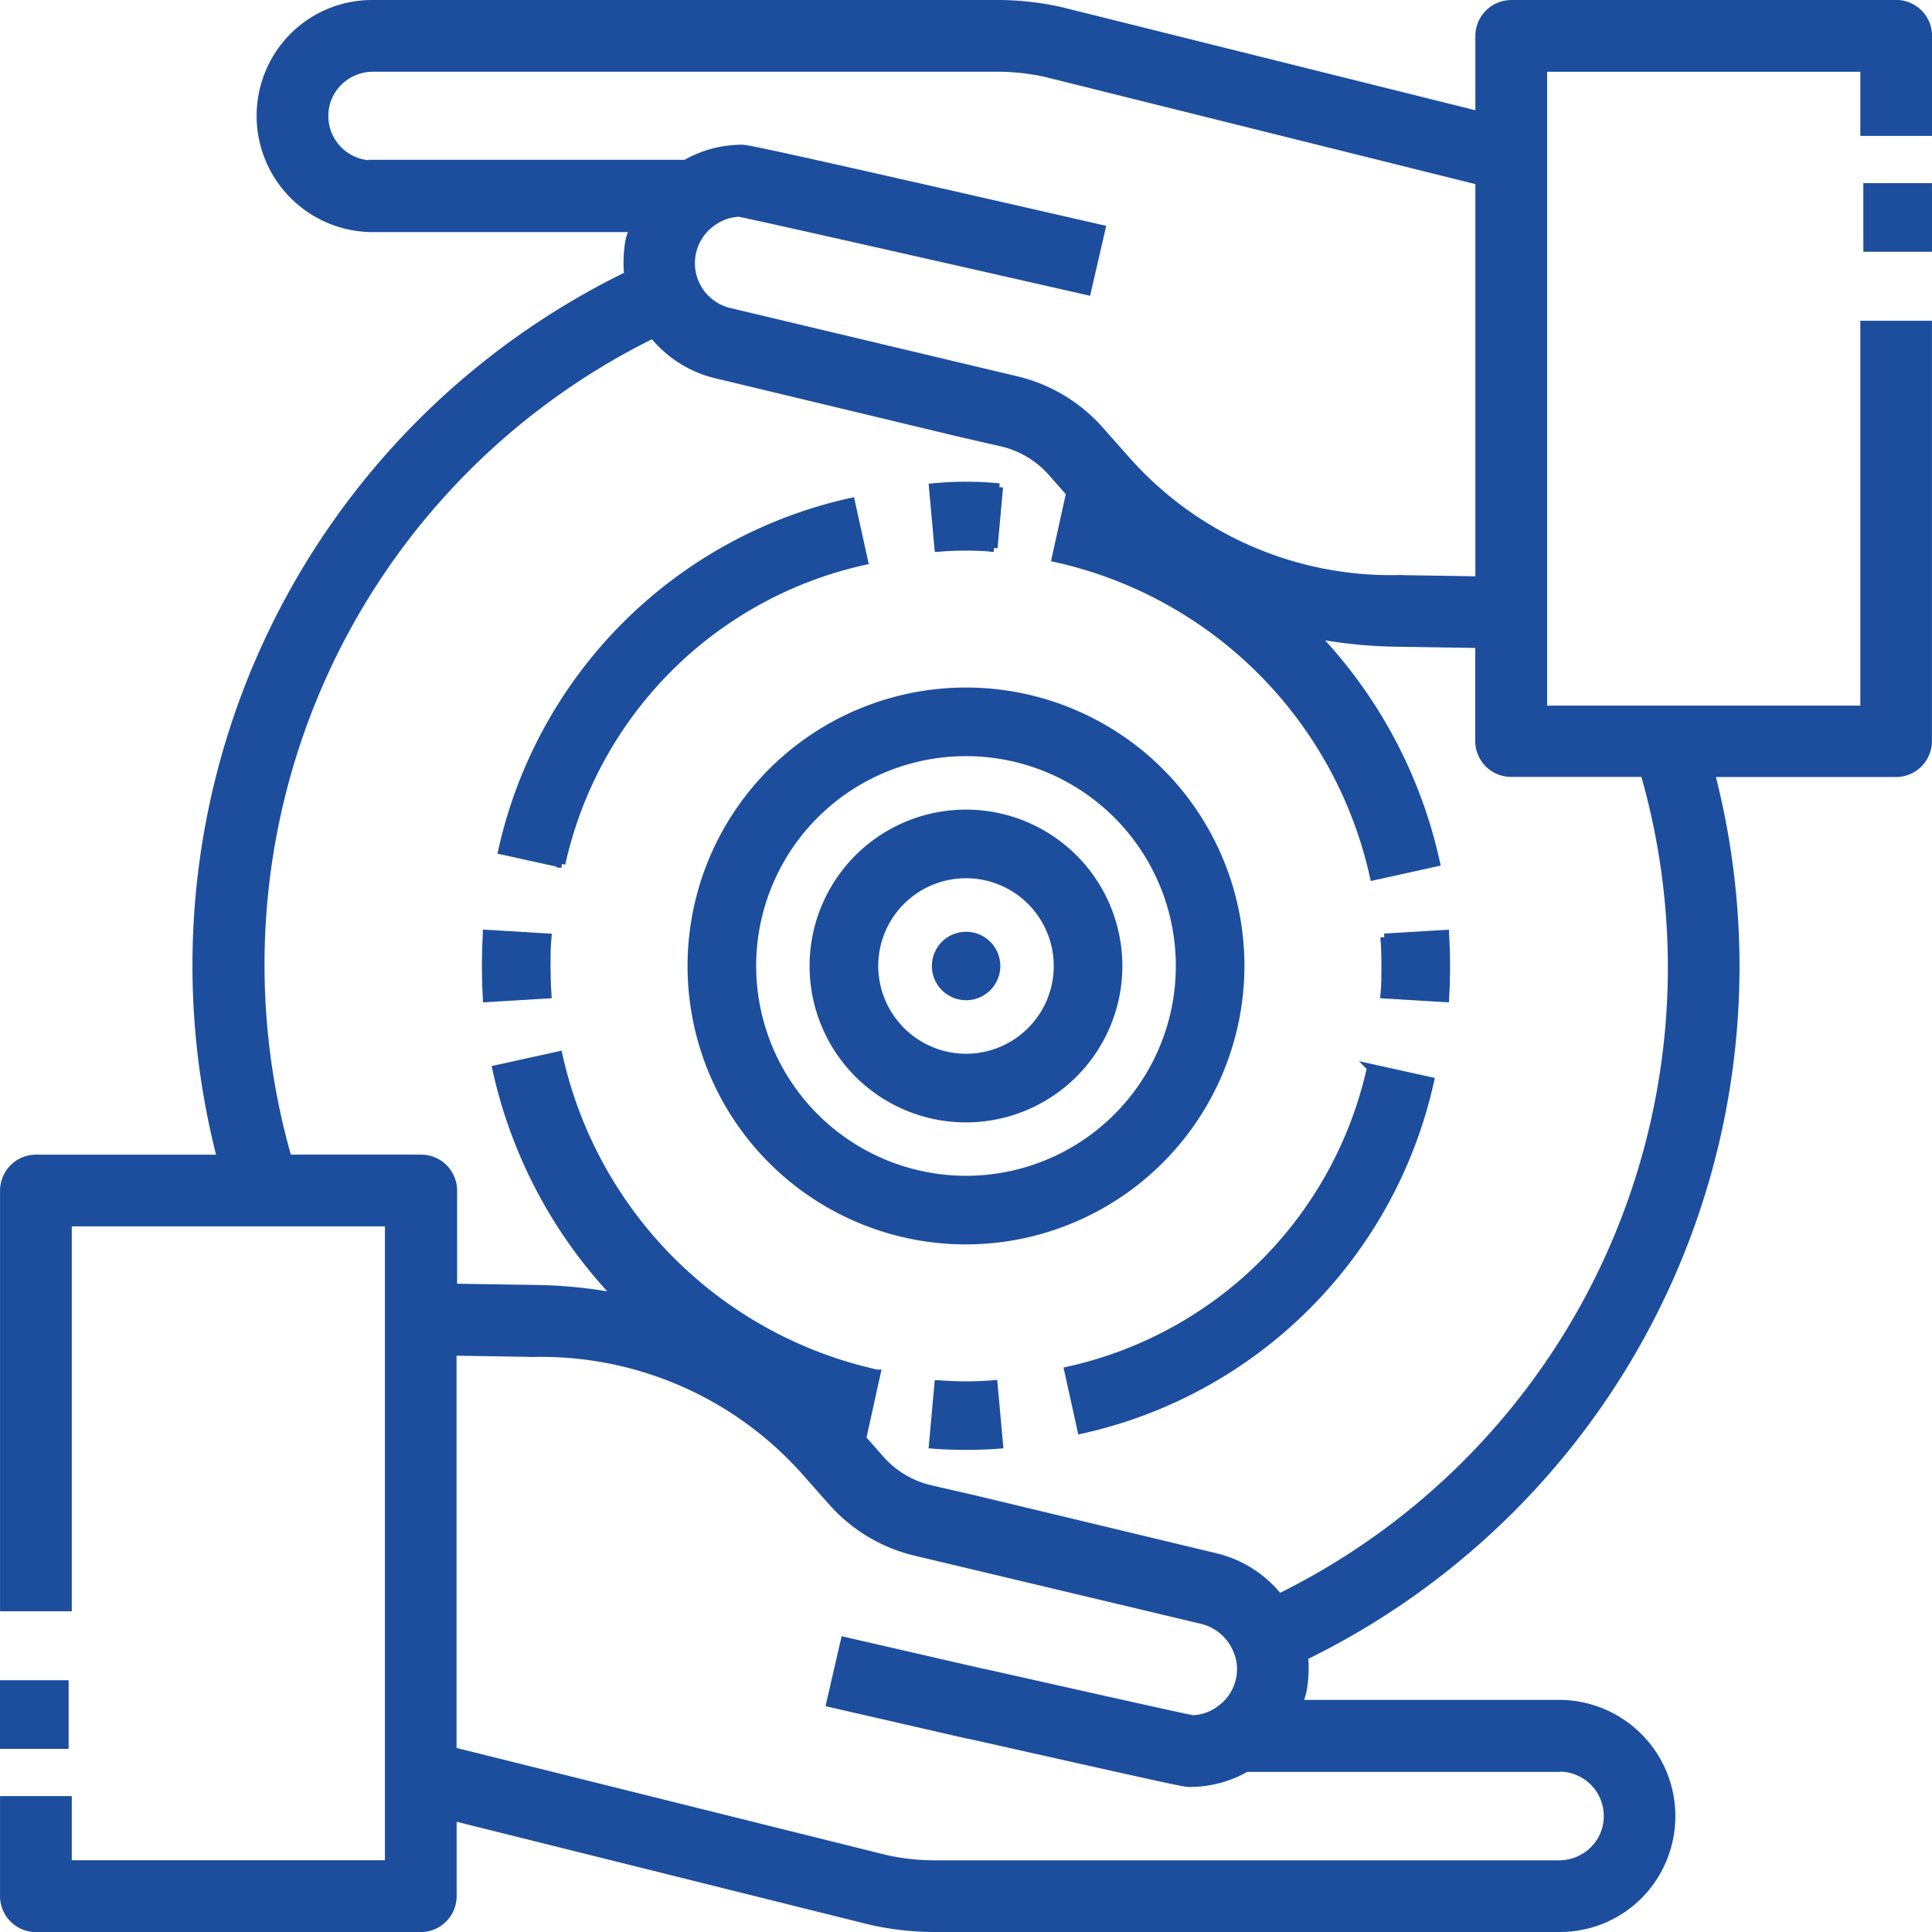
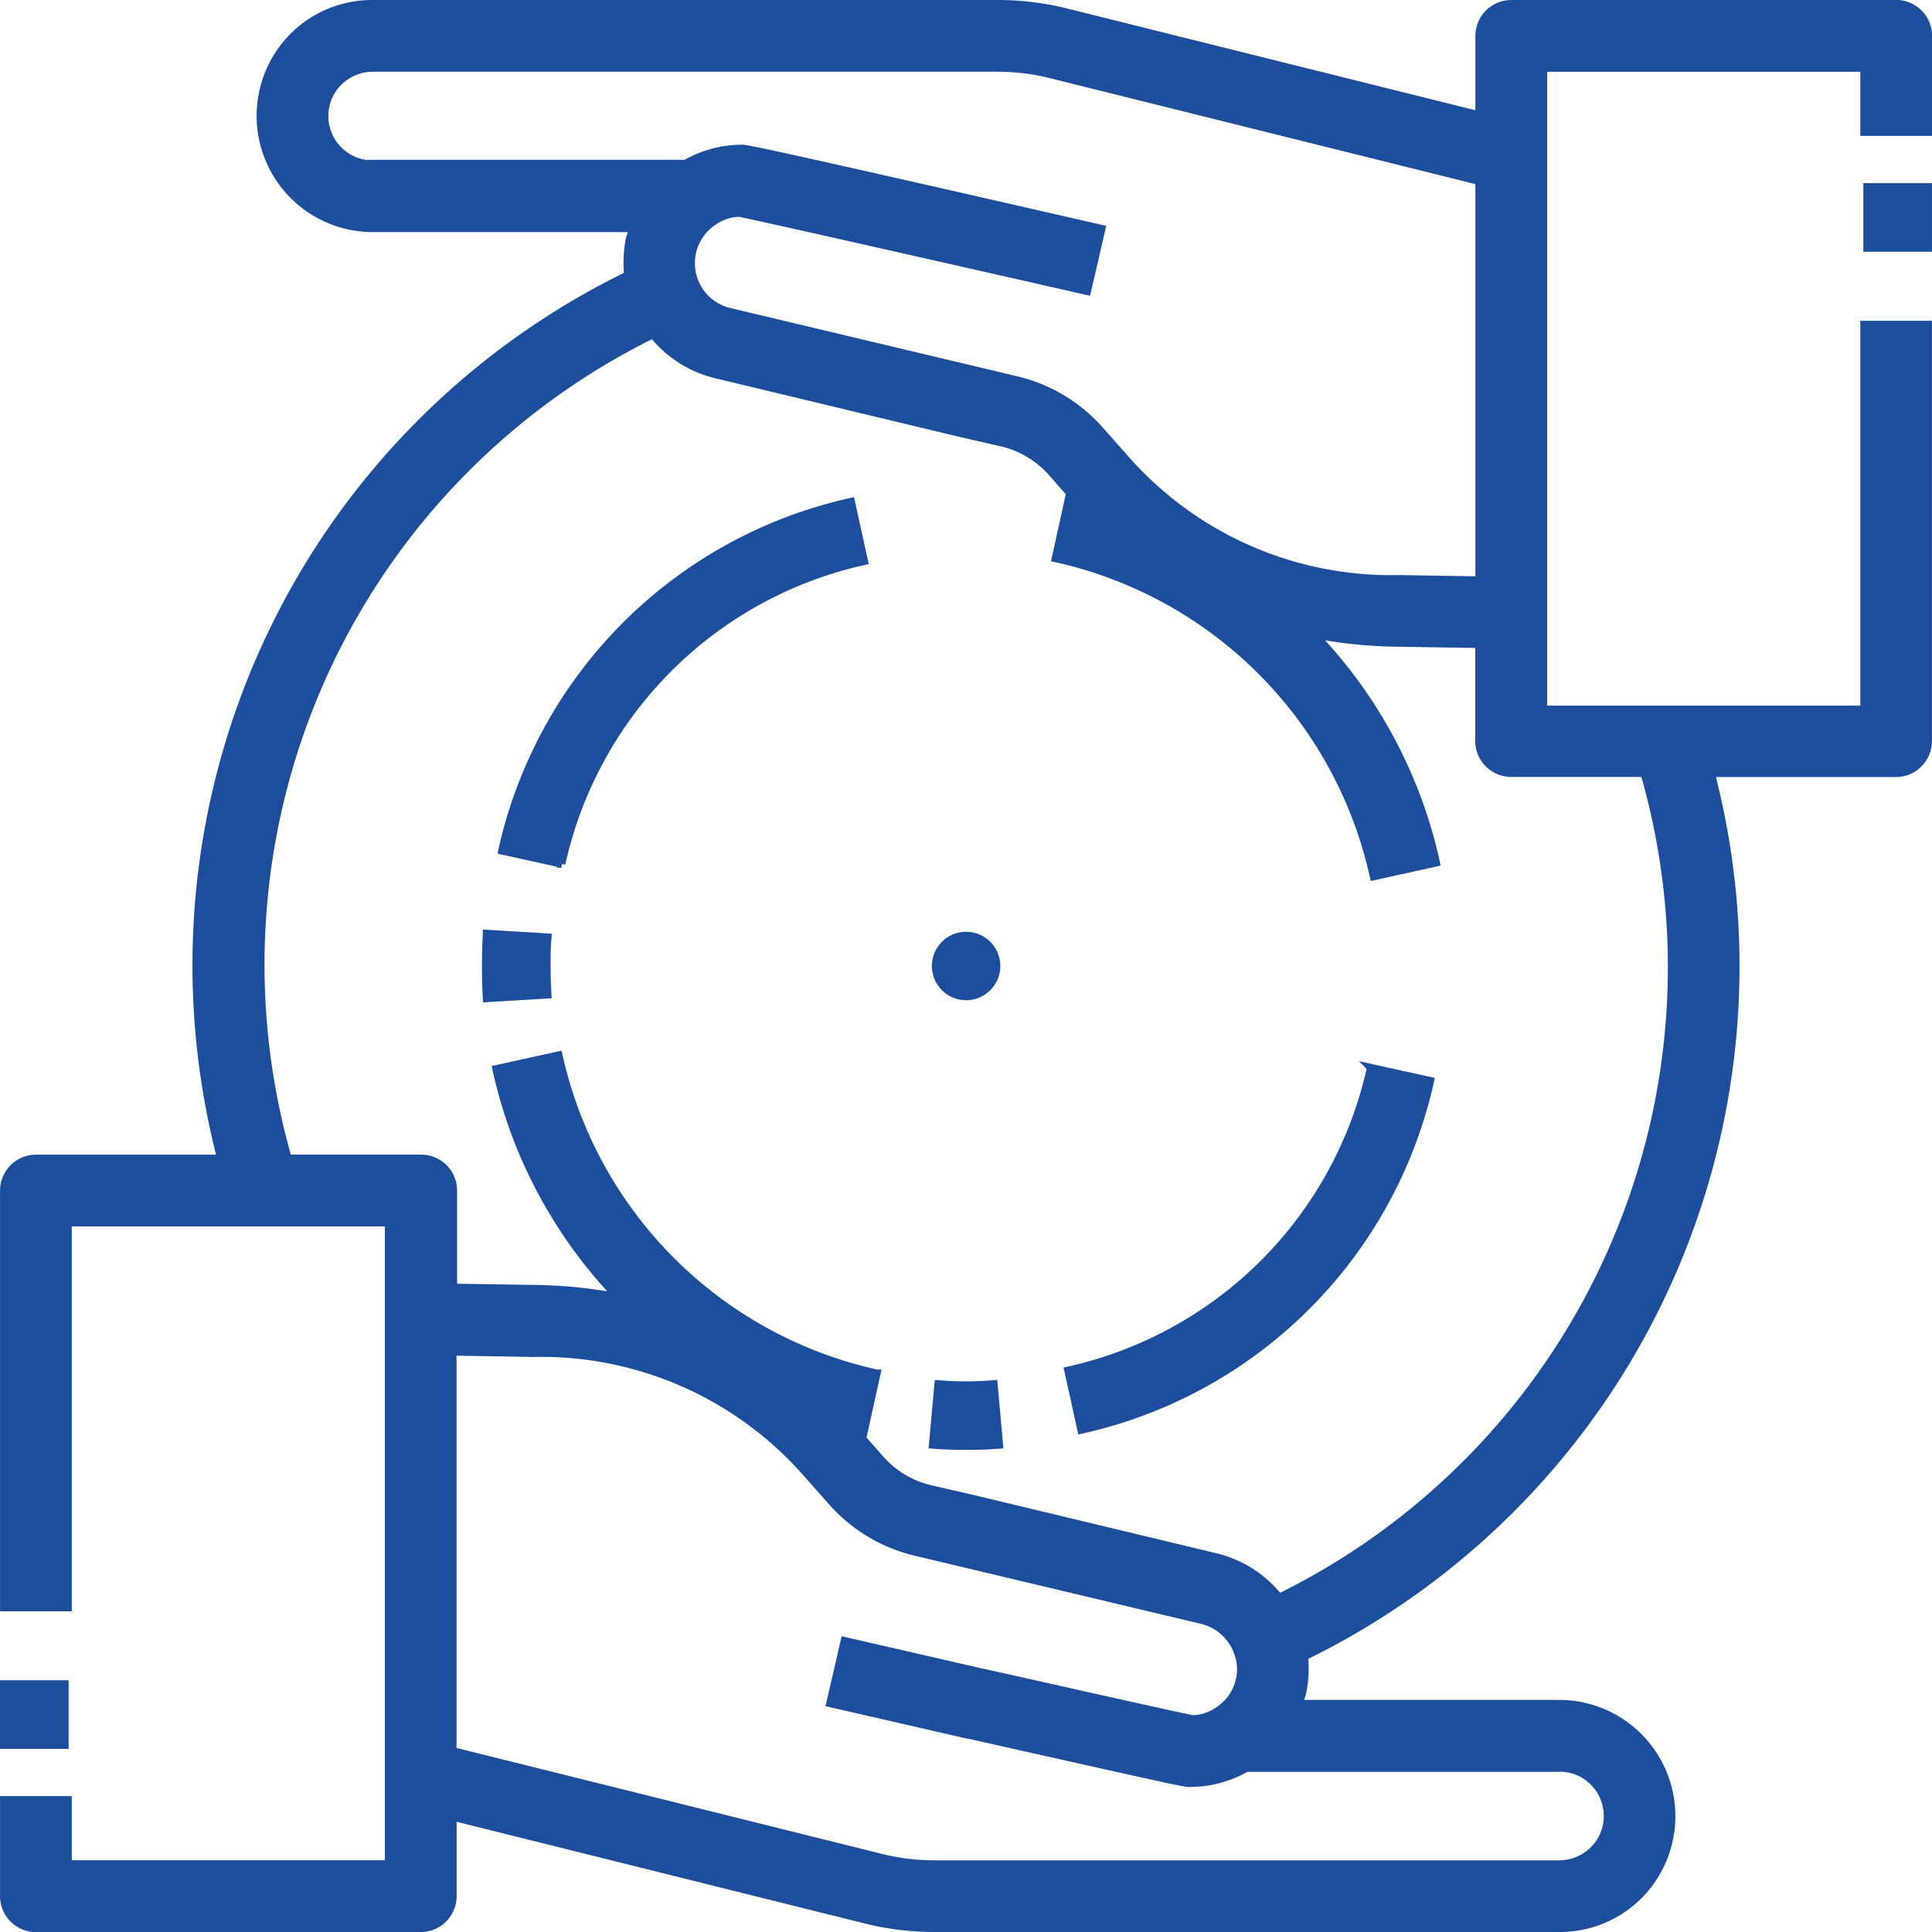
<svg xmlns="http://www.w3.org/2000/svg" width="76.22" height="76.22" viewBox="0 0 76.22 76.22">
  <g id="noun-mission-5285040" transform="translate(0.15 0.15)">
    <path id="Path_14450" data-name="Path 14450" d="M162.162,17.5H146.978a1.269,1.269,0,0,0-1.265,1.265V21.89l-16.449-4.1a11.362,11.362,0,0,0-2.531-.291H102.06a4.4,4.4,0,0,0-3.138,1.291,4.438,4.438,0,0,0,3.138,7.566h10.275c-.051.164-.114.329-.152.494a4.879,4.879,0,0,0-.051,1.354A30.281,30.281,0,0,0,96.075,63.052h-7.3a1.269,1.269,0,0,0-1.265,1.265V80.766H90.04V65.582h12.653V90.888H90.04V88.358H87.509v3.8a1.269,1.269,0,0,0,1.265,1.265h15.184a1.269,1.269,0,0,0,1.265-1.265V89.028l16.449,4.1a11.362,11.362,0,0,0,2.531.291h24.673a4.4,4.4,0,0,0,3.138-1.291,4.438,4.438,0,0,0-3.138-7.566H138.6c.051-.164.114-.316.152-.494a4.959,4.959,0,0,0,.063-1.366,30.288,30.288,0,0,0,16.045-34.848h7.3a1.269,1.269,0,0,0,1.265-1.265V30.153H160.9V45.336H148.244V20.03H160.9v2.531h2.531v-3.8a1.269,1.269,0,0,0-1.265-1.265Zm-60.1,6.327a1.9,1.9,0,0,1-1.9-1.9,1.871,1.871,0,0,1,.557-1.341,1.919,1.919,0,0,1,1.341-.557h24.673a8.812,8.812,0,0,1,1.91.215l17.07,4.251V40.237l-3.189-.051a13.936,13.936,0,0,1-10.73-4.694l-1.063-1.2a6.362,6.362,0,0,0-3.315-1.961l-11.274-2.683a1.968,1.968,0,0,1-.658-3.543,1.893,1.893,0,0,1,1.038-.354c1,.2,8.655,1.936,13.729,3.088l.569-2.467c-13.817-3.163-14.02-3.163-14.2-3.163a4.461,4.461,0,0,0-2.214.595H102.059Zm46.817,63.266a1.9,1.9,0,0,1,1.9,1.9,1.871,1.871,0,0,1-.557,1.341,1.919,1.919,0,0,1-1.341.557H124.2a8.812,8.812,0,0,1-1.91-.215l-17.07-4.251V70.681l3.189.051a13.936,13.936,0,0,1,10.73,4.694l1.063,1.2a6.362,6.362,0,0,0,3.315,1.961l11.274,2.683a2,2,0,0,1,1.392,1.253,1.847,1.847,0,0,1,.089,1.05,1.95,1.95,0,0,1-.822,1.24,1.893,1.893,0,0,1-1.038.354c-.582-.114-3.416-.747-5.947-1.316l-2.315-.519a.224.224,0,0,1-.076-.012l-5.4-1.24-.569,2.467L125.57,85.8a.34.34,0,0,1,.089.012l2.252.506c6.149,1.379,6.175,1.379,6.4,1.379a4.461,4.461,0,0,0,2.214-.595h12.337Zm3.353-39.225a27.7,27.7,0,0,1-14.412,32.506,4.556,4.556,0,0,0-2.43-1.582l-9.642-2.315-1.657-.38A3.767,3.767,0,0,1,122.1,74.92s-.557-.633-.848-.961a.68.68,0,0,1,.152.038l.544-2.467A16.5,16.5,0,0,1,109.4,58.977l-2.467.544a18.813,18.813,0,0,0,4.8,9,18.566,18.566,0,0,0-3.277-.329l-3.214-.051V64.316a1.269,1.269,0,0,0-1.265-1.265H98.719a27.708,27.708,0,0,1,14.4-32.506,4.546,4.546,0,0,0,2.442,1.569l9.642,2.315,1.657.38a3.768,3.768,0,0,1,1.987,1.177s.557.633.848.961a.68.68,0,0,1-.152-.038L129,39.376A16.5,16.5,0,0,1,141.55,51.928l2.467-.544a18.813,18.813,0,0,0-4.8-9,18.565,18.565,0,0,0,3.277.329l3.214.051v3.821a1.269,1.269,0,0,0,1.265,1.265h5.251Z" transform="translate(-87.508 -17.499)" fill="#1d4e9e" stroke="#1d4e9e" stroke-width="0.3" />
-     <path id="Path_14451" data-name="Path 14451" d="M342.868,151.185l.217-2.4a13.636,13.636,0,0,0-2.624,0l.217,2.4a13.315,13.315,0,0,1,2.191,0Z" transform="translate(-303.813 -129.717)" fill="#1d4e9e" stroke="#1d4e9e" stroke-width="0.3" />
    <path id="Path_14452" data-name="Path 14452" d="M235.583,151.73A18.112,18.112,0,0,0,221.81,165.5l2.348.518A15.7,15.7,0,0,1,236.1,154.077Z" transform="translate(-202.155 -132.087)" fill="#1d4e9e" stroke="#1d4e9e" stroke-width="0.3" />
    <path id="Path_14453" data-name="Path 14453" d="M218.784,270.723c-.024.421-.036.843-.036,1.276s.012.855.036,1.276l2.408-.145c-.024-.373-.036-.747-.036-1.132s0-.758.036-1.132l-2.408-.145Z" transform="translate(-199.736 -234.039)" fill="#1d4e9e" stroke="#1d4e9e" stroke-width="0.3" />
-     <path id="Path_14454" data-name="Path 14454" d="M463.49,270.871c.024.373.036.747.036,1.132s0,.758-.036,1.132l2.408.145c.024-.421.036-.843.036-1.276s-.012-.855-.036-1.276l-2.408.145Z" transform="translate(-409.027 -234.043)" fill="#1d4e9e" stroke="#1d4e9e" stroke-width="0.3" />
    <path id="Path_14455" data-name="Path 14455" d="M374.409,316.263l.518,2.348A18.112,18.112,0,0,0,388.7,304.838l-2.348-.518a15.7,15.7,0,0,1-11.943,11.943Z" transform="translate(-332.423 -262.348)" fill="#1d4e9e" stroke="#1d4e9e" stroke-width="0.3" />
    <path id="Path_14456" data-name="Path 14456" d="M340.682,393.4l-.217,2.4c.433.036.867.048,1.313.048s.879-.012,1.313-.048l-.217-2.4a13.321,13.321,0,0,1-2.191,0Z" transform="translate(-303.818 -338.949)" fill="#1d4e9e" stroke="#1d4e9e" stroke-width="0.3" />
-     <path id="Path_14457" data-name="Path 14457" d="M292.921,212.085a10.835,10.835,0,1,0-10.835,10.835A10.852,10.852,0,0,0,292.921,212.085Zm-19.263,0a8.428,8.428,0,1,1,8.427,8.428A8.437,8.437,0,0,1,273.658,212.085Z" transform="translate(-244.126 -174.126)" fill="#1d4e9e" stroke="#1d4e9e" stroke-width="0.3" />
-     <path id="Path_14458" data-name="Path 14458" d="M318.289,242.27a6.02,6.02,0,1,0-6.02,6.02A6.022,6.022,0,0,0,318.289,242.27Zm-9.631,0a3.612,3.612,0,1,1,3.612,3.612A3.622,3.622,0,0,1,308.658,242.27Z" transform="translate(-274.31 -204.31)" fill="#1d4e9e" stroke="#1d4e9e" stroke-width="0.3" />
    <path id="Path_14459" data-name="Path 14459" d="M343.658,272.454a1.2,1.2,0,1,1-1.2-1.2,1.2,1.2,0,0,1,1.2,1.2" transform="translate(-304.494 -234.494)" fill="#1d4e9e" stroke="#1d4e9e" stroke-width="0.3" />
    <path id="Path_14460" data-name="Path 14460" d="M87.5,472.5h2.408v2.408H87.5Z" transform="translate(-87.5 -406.212)" fill="#1d4e9e" stroke="#1d4e9e" stroke-width="0.3" />
    <path id="Path_14461" data-name="Path 14461" d="M595,70h2.408v2.408H595Z" transform="translate(-521.489 -62.776)" fill="#1d4e9e" stroke="#1d4e9e" stroke-width="0.3" />
  </g>
</svg>